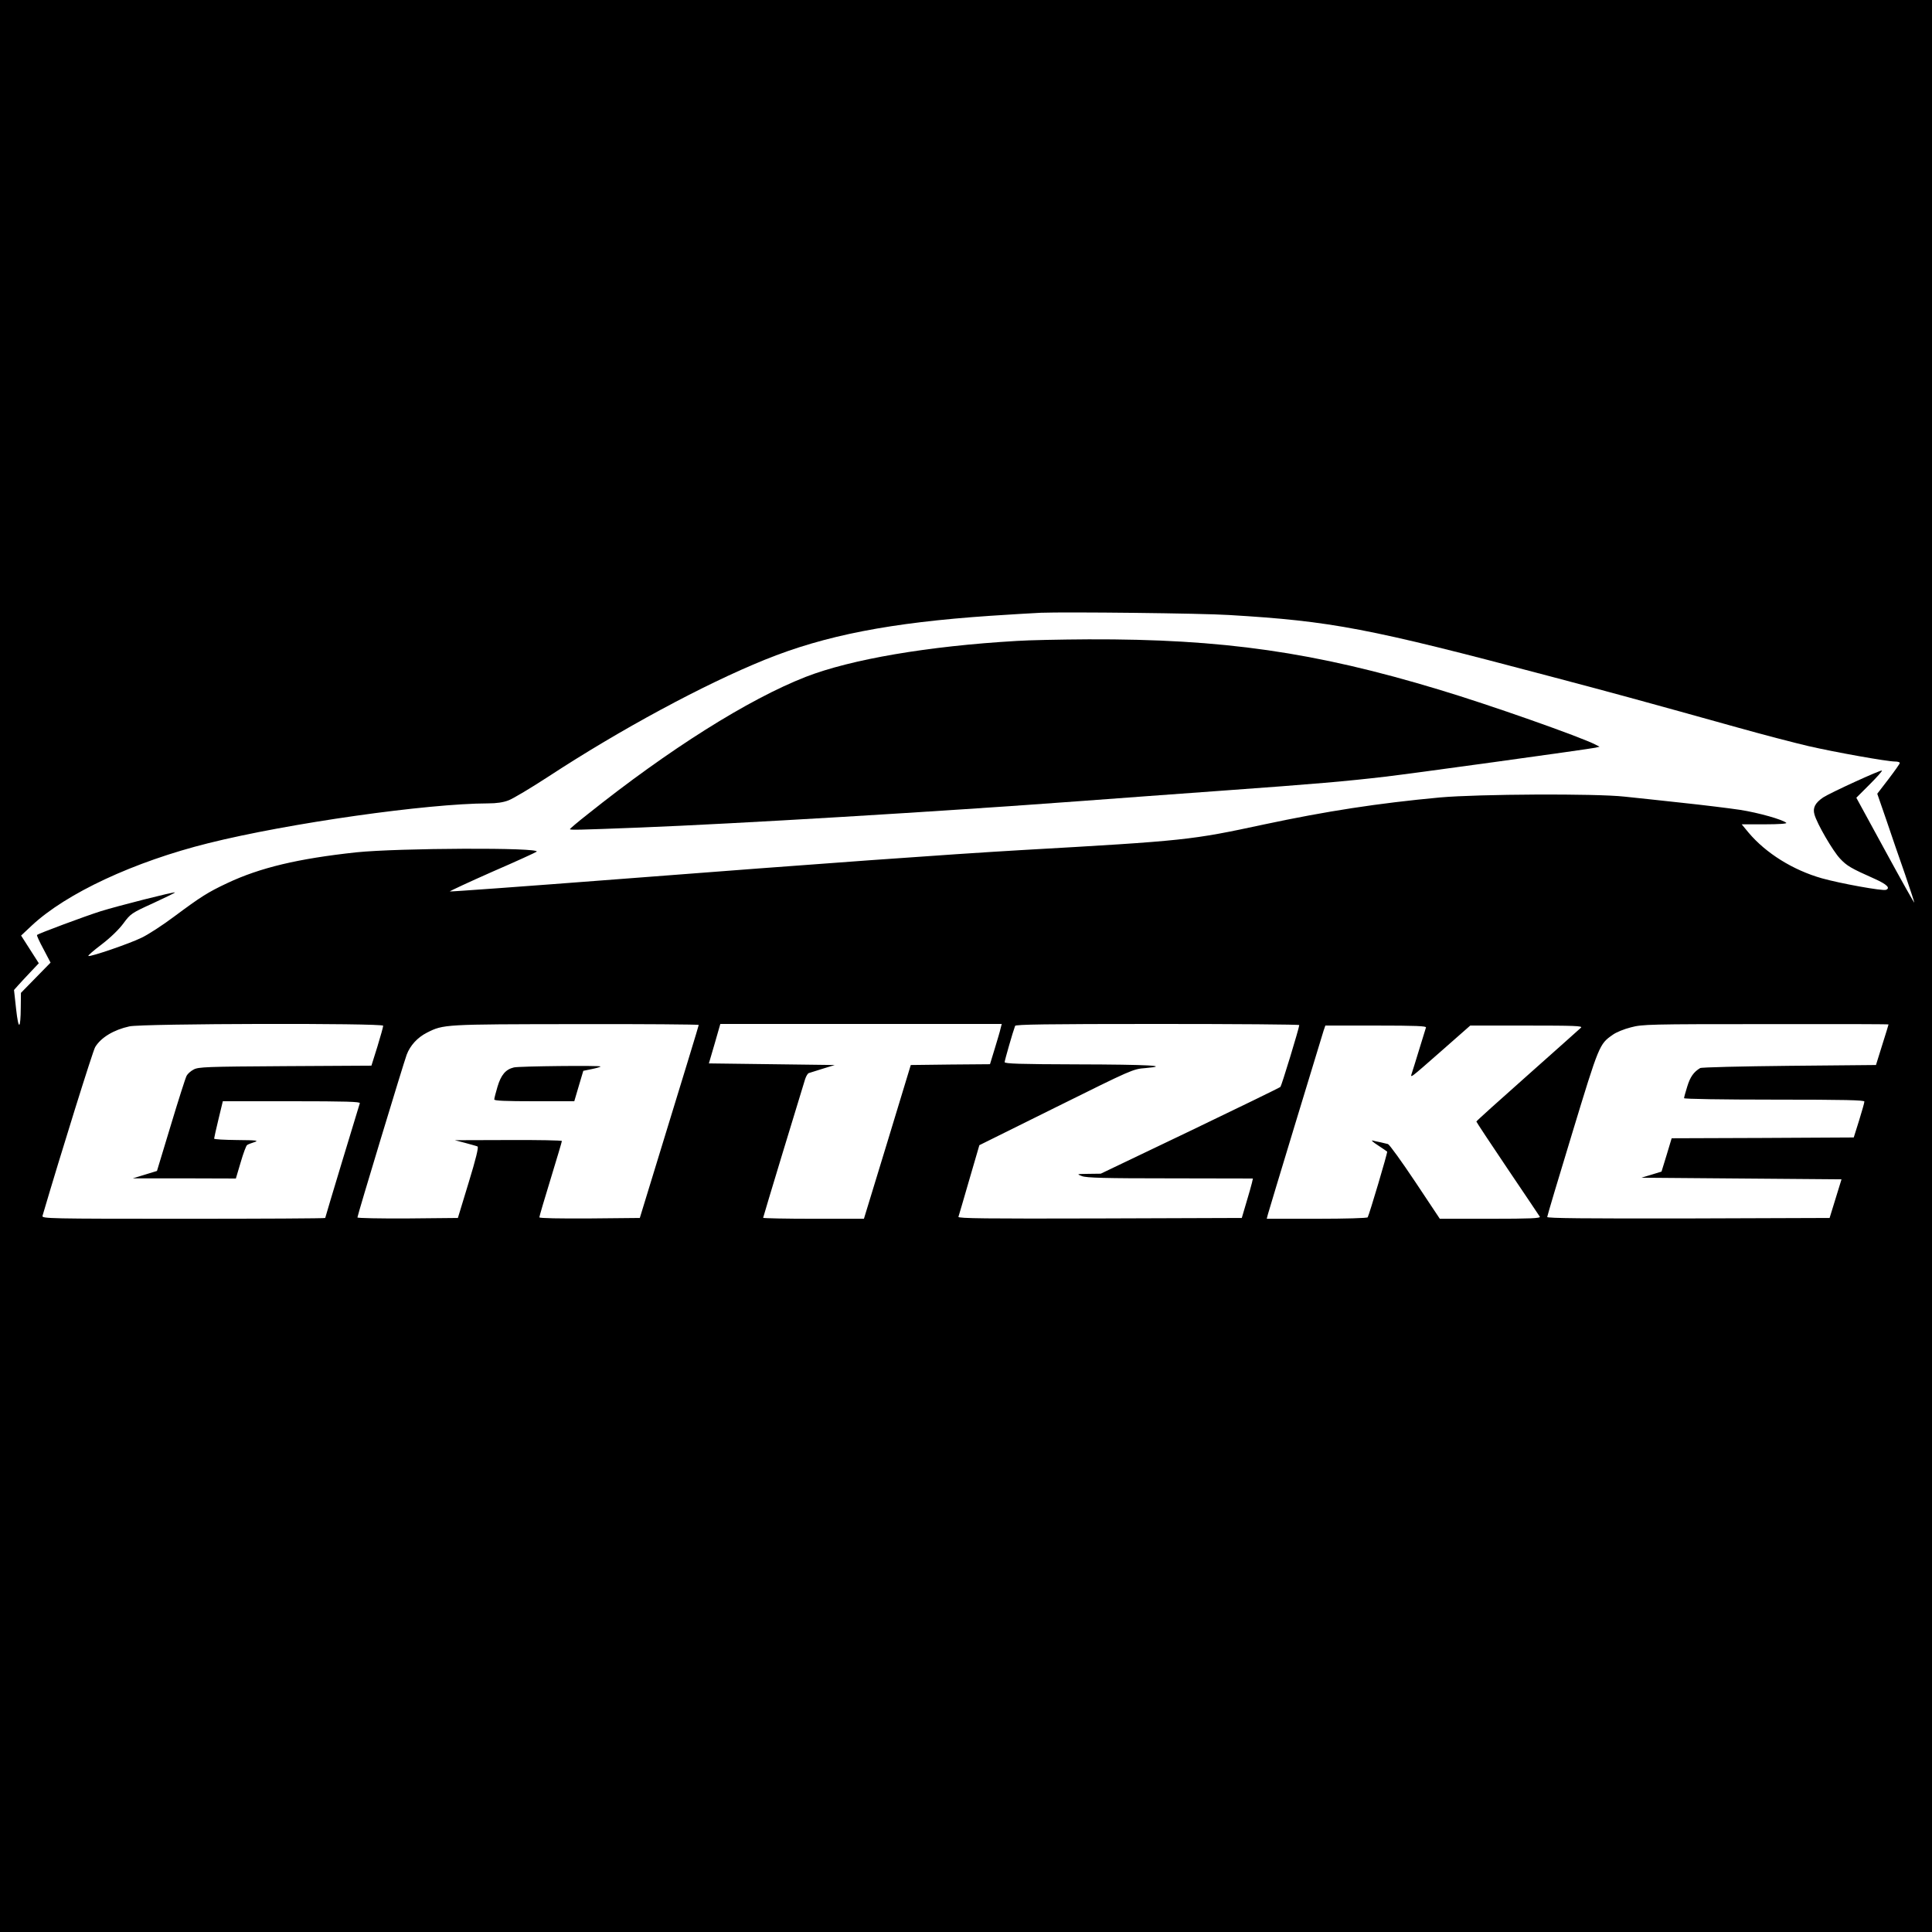
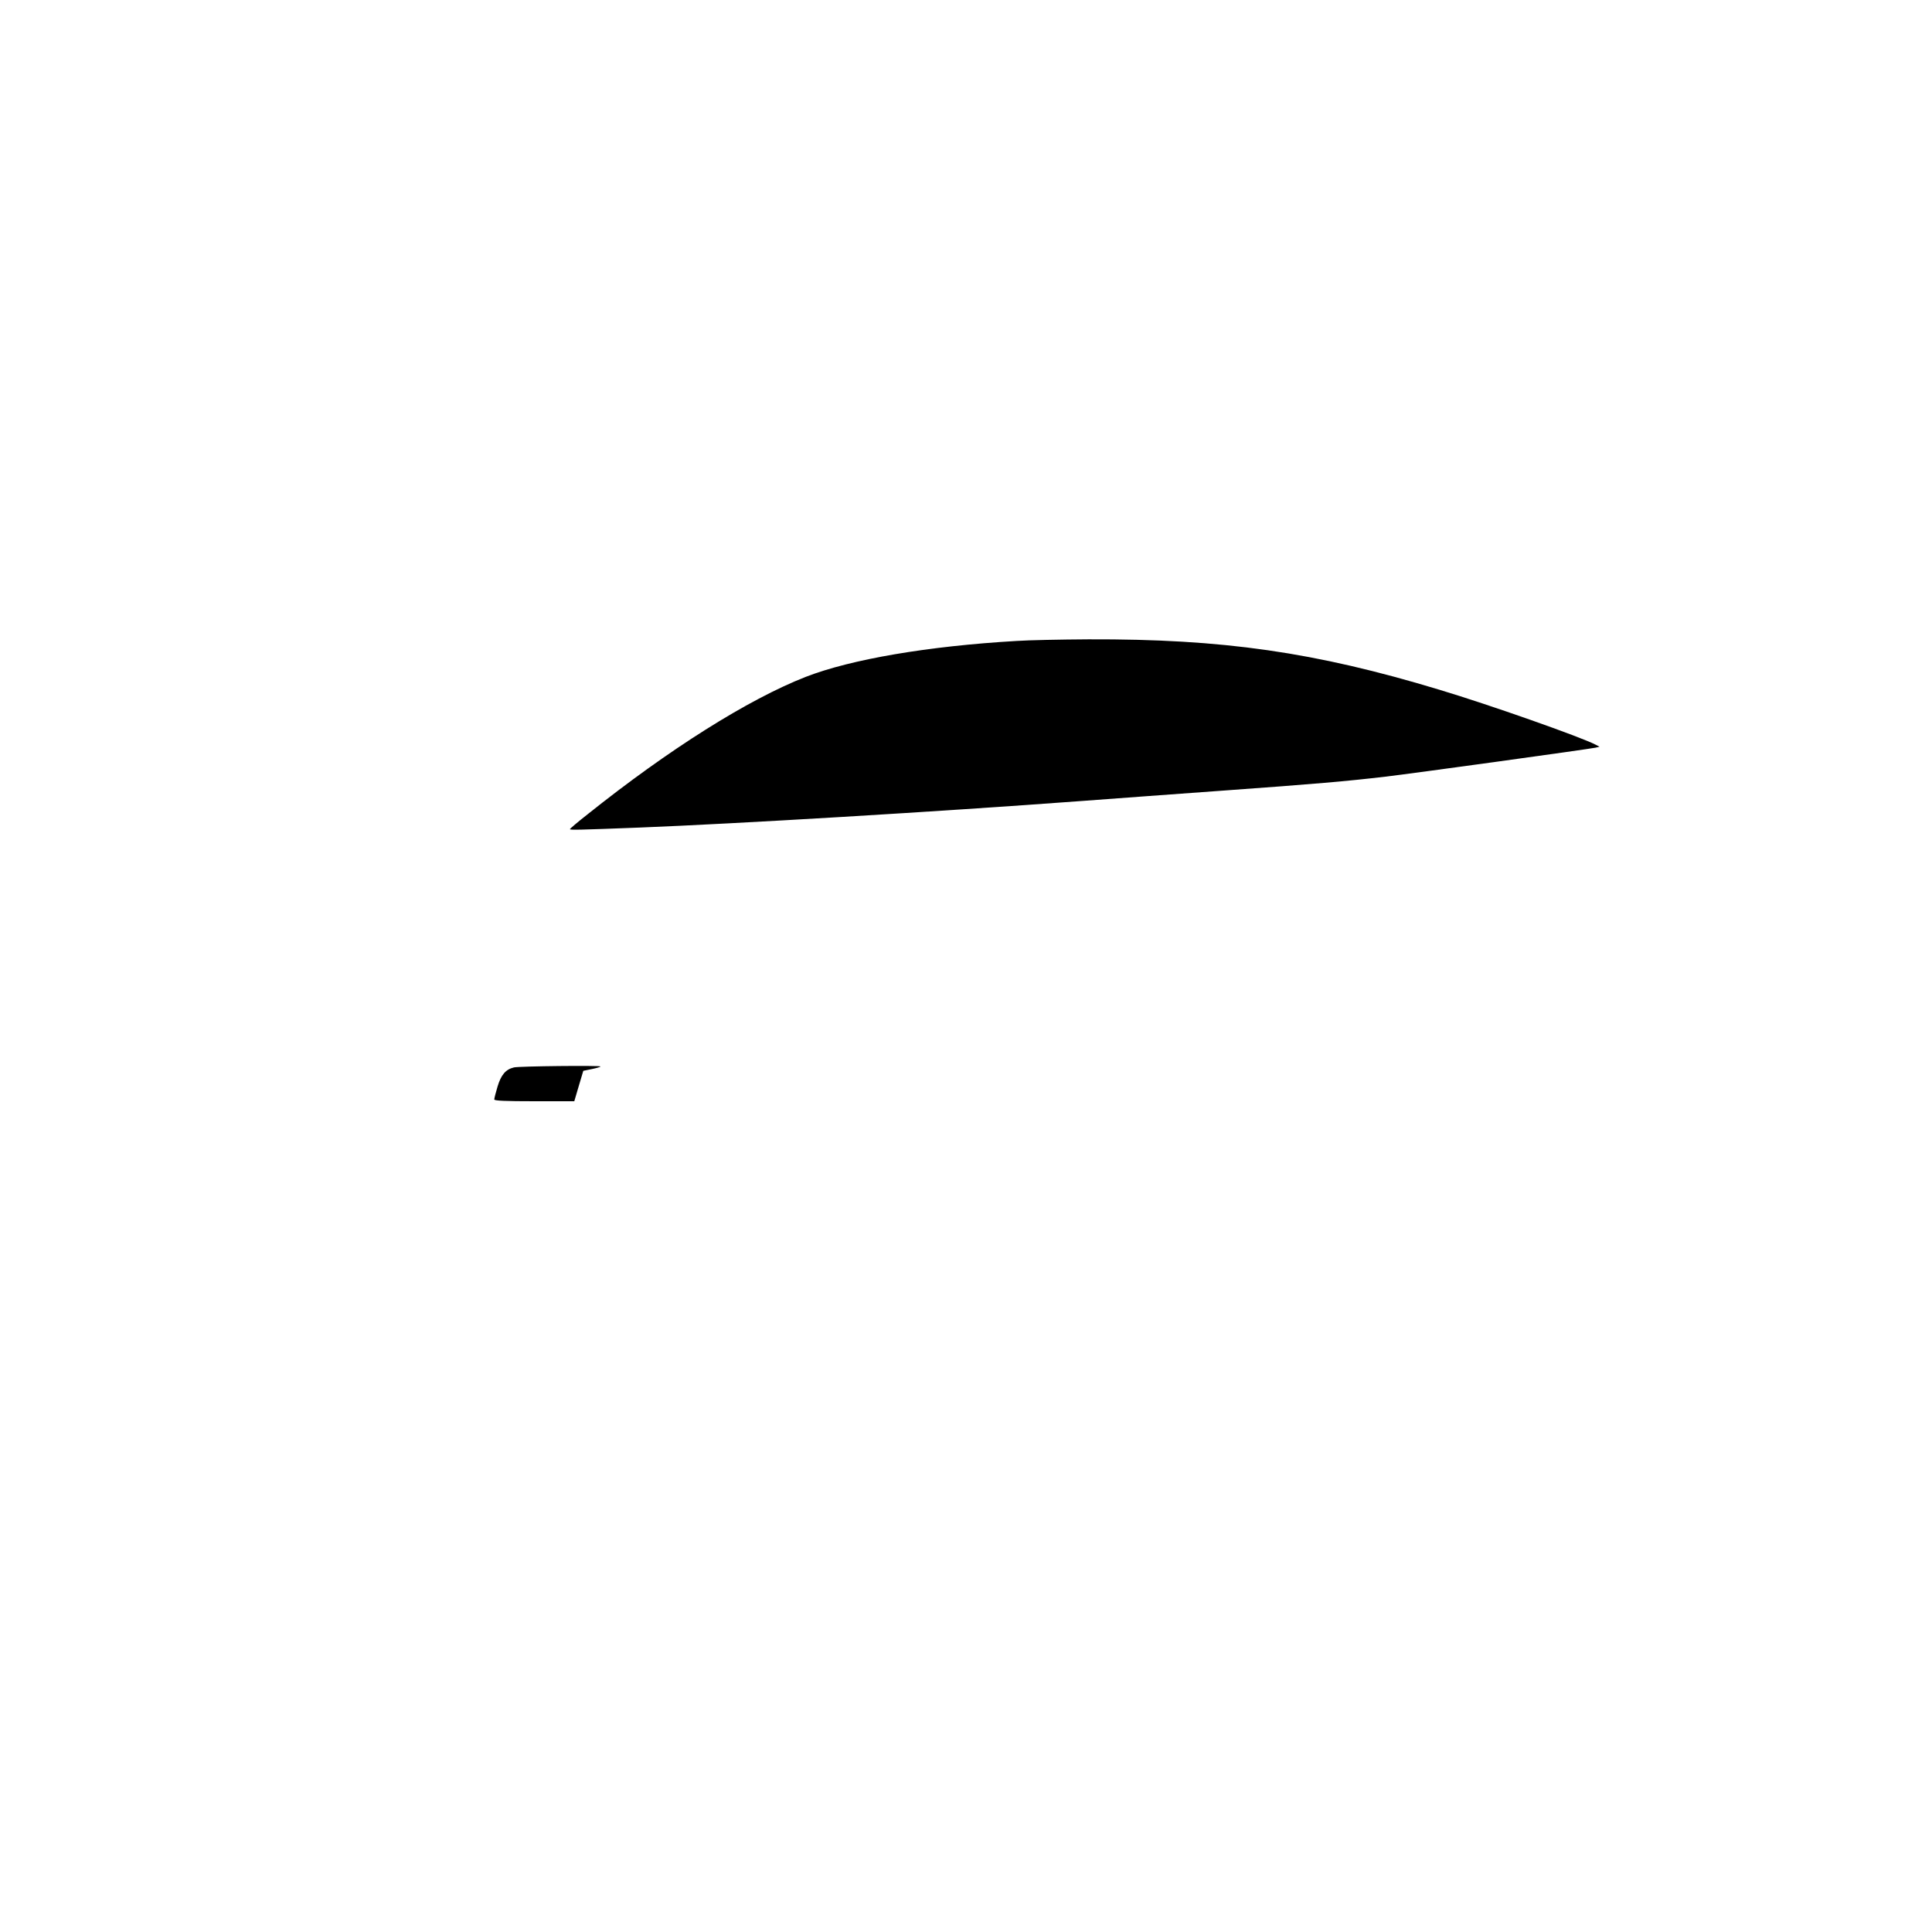
<svg xmlns="http://www.w3.org/2000/svg" version="1.0" width="1200pt" height="1200pt" viewBox="0 0 1200 1200" preserveAspectRatio="xMidYMid meet">
  <g transform="translate(0,1200) scale(0.1,-0.1)" fill="#000000" stroke="none">
-     <path d="M0 6000 l0 -6000 6000 0 6000 0 0 6000 0 6000 -6000 0 -6000 0 0 -6000z m7635 2180 c636 -38 863 -81 1990 -380 405 -107 544 -145 1165 -318 157 -44 356 -96 442 -116 165 -38 489 -96 539 -96 16 0 29 -4 29 -9 0 -5 -32 -50 -70 -100 l-70 -91 56 -162 c30 -90 82 -240 115 -334 32 -94 59 -175 59 -180 0 -5 -81 139 -180 321 l-180 330 82 82 c45 45 80 84 77 87 -6 6 -319 -137 -365 -167 -50 -34 -66 -65 -54 -106 16 -58 114 -226 158 -273 43 -46 66 -60 219 -128 73 -33 96 -56 67 -67 -21 -8 -286 40 -399 72 -179 51 -347 156 -454 283 l-43 52 143 0 c89 0 139 4 134 9 -21 20 -172 63 -288 81 -67 10 -230 30 -362 44 -132 14 -292 32 -355 38 -180 20 -908 16 -1145 -5 -387 -36 -705 -85 -1095 -168 -452 -97 -483 -101 -1505 -159 -464 -27 -1213 -81 -2509 -181 -571 -44 -1040 -78 -1042 -76 -2 2 116 57 263 122 148 64 272 121 276 125 29 27 -859 23 -1120 -4 -361 -39 -598 -95 -803 -192 -119 -56 -163 -84 -327 -206 -72 -54 -164 -114 -205 -133 -76 -37 -313 -118 -329 -113 -5 2 32 34 81 71 55 42 108 93 136 131 45 61 51 65 185 126 76 35 137 65 136 67 -6 5 -356 -84 -462 -117 -98 -31 -385 -138 -395 -147 -3 -3 15 -42 40 -88 l44 -84 -92 -94 -92 -94 -1 -89 c-1 -141 -14 -146 -29 -11 l-13 118 24 27 c13 15 48 52 77 83 l53 56 -55 86 -55 86 66 62 c215 201 636 397 1098 512 497 124 1357 246 1737 247 52 0 94 6 127 19 27 10 139 77 248 148 446 292 965 572 1343 725 375 152 783 231 1400 273 124 8 266 17 315 19 161 6 996 -3 1170 -14z m-5255 -2551 c0 -7 -16 -65 -36 -130 l-37 -118 -536 -3 c-489 -3 -539 -5 -568 -21 -18 -9 -38 -27 -44 -39 -7 -13 -51 -151 -98 -307 l-86 -284 -75 -23 -75 -23 320 0 320 -1 30 101 c16 55 34 104 40 107 5 4 26 12 45 18 30 10 14 12 -107 13 -79 1 -143 4 -143 9 0 4 12 58 27 120 l27 112 428 0 c337 0 426 -3 423 -12 -12 -38 -215 -708 -215 -713 0 -3 -396 -5 -881 -5 -834 0 -880 1 -875 18 115 391 313 1025 327 1048 36 60 116 108 213 129 82 18 1576 21 1576 4z m1960 5 c0 -5 -87 -289 -294 -964 l-72 -235 -312 -3 c-188 -1 -312 1 -312 7 0 5 31 112 70 238 38 125 70 231 70 236 0 4 -150 7 -332 6 l-333 -1 65 -17 c36 -10 70 -19 76 -22 8 -3 -10 -77 -55 -224 l-67 -220 -312 -3 c-174 -1 -312 2 -312 6 0 13 286 957 306 1011 22 58 67 107 126 137 103 52 106 52 926 53 419 1 762 -2 762 -5z m1875 -21 c-3 -16 -20 -72 -36 -125 l-30 -98 -246 -2 -246 -3 -145 -477 -146 -478 -313 0 c-172 0 -313 3 -313 6 0 5 229 760 261 862 6 18 16 35 23 37 6 2 45 14 86 27 l75 23 -391 5 -391 5 36 123 35 122 874 0 874 0 -7 -27z m1855 20 c-1 -20 -110 -377 -117 -384 -5 -5 -258 -128 -562 -274 l-554 -265 -76 -1 c-75 -1 -75 -1 -41 -14 28 -11 143 -14 548 -14 l514 -1 -6 -27 c-4 -16 -19 -71 -35 -123 l-28 -95 -883 -3 c-704 -2 -881 0 -877 10 2 7 33 110 67 229 l63 216 476 236 c472 234 477 237 556 243 160 14 22 22 -427 23 -351 1 -448 4 -448 14 0 10 51 188 65 225 3 9 190 12 885 12 484 0 880 -3 880 -7z m3660 4 c0 -1 -17 -59 -39 -127 l-39 -125 -538 -5 c-297 -3 -546 -9 -554 -14 -40 -24 -62 -55 -80 -114 -11 -35 -20 -68 -20 -73 0 -5 237 -9 560 -9 441 0 560 -3 560 -12 0 -7 -15 -60 -33 -118 l-33 -105 -565 -3 -566 -2 -31 -103 -32 -104 -62 -19 -63 -19 621 -5 622 -5 -37 -120 -37 -120 -877 -3 c-642 -1 -877 1 -877 9 0 6 70 241 156 523 166 546 168 551 250 608 21 16 73 37 114 47 71 19 115 20 838 20 419 1 762 0 762 -2z m-2873 -19 c-2 -7 -21 -67 -41 -133 -20 -66 -41 -133 -46 -148 -12 -37 -18 -41 187 139 l175 154 351 0 c295 0 349 -2 337 -13 -8 -8 -158 -141 -332 -296 -175 -155 -318 -284 -318 -287 0 -3 87 -135 193 -292 107 -158 197 -293 201 -299 6 -10 -58 -13 -307 -13 l-314 0 -153 230 c-84 126 -160 231 -169 234 -9 2 -29 7 -46 11 -16 3 -39 8 -50 11 -11 3 4 -11 34 -30 29 -19 55 -37 57 -39 4 -4 -111 -391 -121 -408 -4 -5 -136 -9 -317 -9 l-310 0 7 27 c6 24 321 1061 346 1141 l11 32 315 0 c248 0 314 -3 310 -12z" />
    <path d="M6315 8019 c-552 -32 -1029 -114 -1310 -223 -358 -140 -850 -450 -1357 -855 -60 -47 -108 -88 -108 -91 0 -6 49 -5 435 10 588 23 1847 98 2745 165 184 14 583 43 885 65 556 40 763 58 1000 86 164 19 1271 172 1305 180 l25 6 -25 13 c-93 48 -654 246 -970 341 -773 234 -1345 316 -2179 313 -174 -1 -374 -5 -446 -10z" />
    <path d="M3192 5370 c-51 -12 -80 -46 -102 -120 -11 -37 -20 -72 -20 -79 0 -8 69 -11 249 -11 l248 0 28 95 28 94 54 11 c29 6 53 13 53 16 0 7 -504 2 -538 -6z" />
  </g>
</svg>